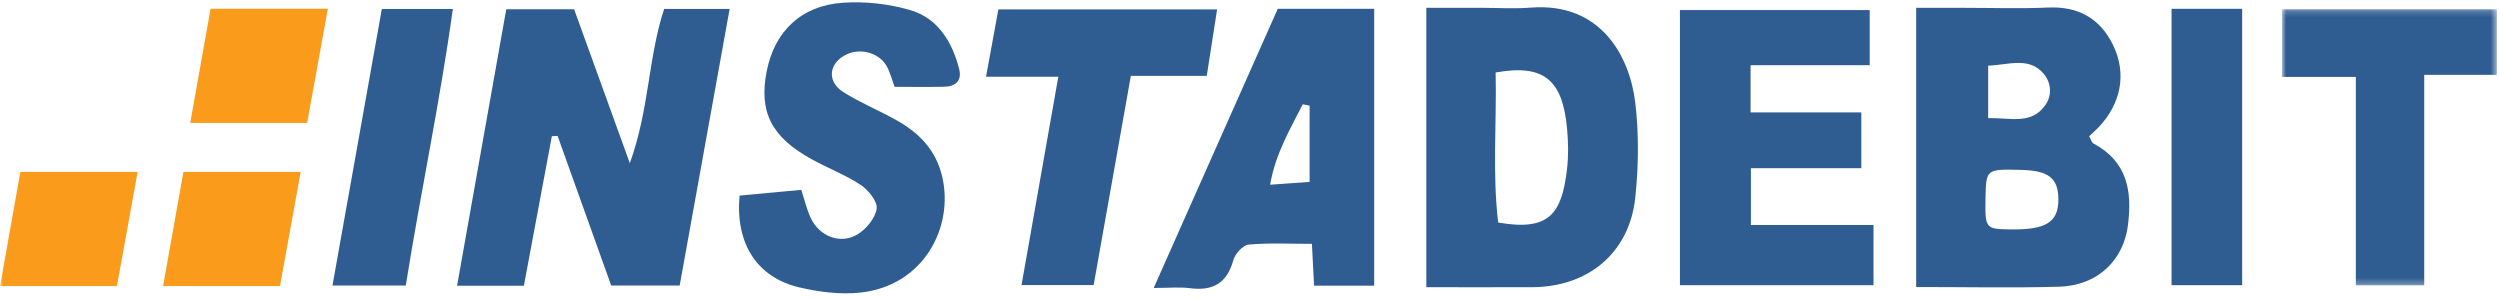
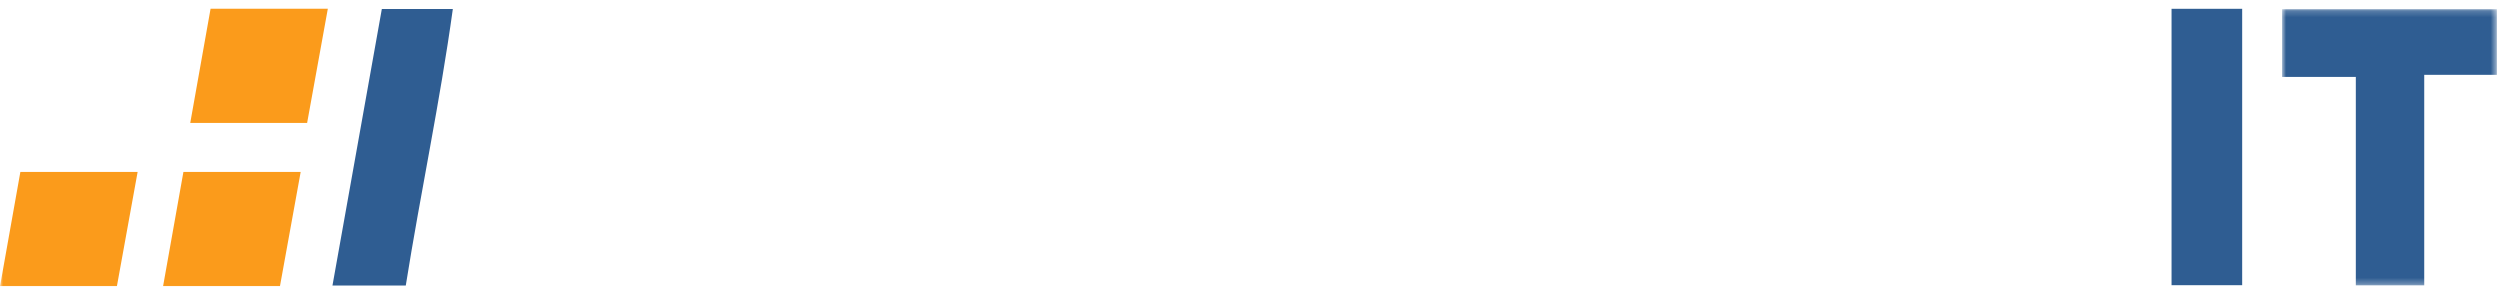
<svg xmlns="http://www.w3.org/2000/svg" xmlns:xlink="http://www.w3.org/1999/xlink" width="403" height="48">
  <defs>
    <path id="a" d="M.856.195h34.629v44.52H.856z" />
    <path id="c" d="M0 46.913h402.485V0H0z" />
  </defs>
  <g transform="translate(.009 .373)" fill="none" fill-rule="evenodd">
-     <path d="m117.61 1.063-8.055 44.595H98.516l-8.64-24.123c-.309.014-.617.03-.925.046l-4.509 24.101h-10.77L81.6 1.123h10.94l8.98 24.816c3.156-8.748 2.956-17.098 5.534-24.876h10.555ZM320.484 18.663c3.667-.065 6.923 1.104 9.192-2.061 1.222-1.705.881-3.763-.227-5.07-2.399-2.83-5.67-1.425-8.965-1.323v8.454Zm-.426 12.907c-.094 4.832.005 4.963 3.762 5.035 5.973.116 7.992-1.111 7.98-4.847-.01-3.404-1.558-4.631-5.983-4.743-5.667-.145-5.667-.145-5.759 4.555Zm-11.18 14.324V.889h7.778c4.491-.001 8.99.16 13.472-.046 4.883-.226 8.402 1.755 10.484 6.036 2.252 4.63 1.285 9.458-2.325 13.263-.454.478-.957.91-1.523 1.445.24.412.37.999.716 1.183 5.425 2.904 6.233 7.61 5.536 13.164-.674 5.375-4.594 9.73-11.197 9.913-7.466.206-14.942.047-22.942.047ZM241.089 11.312c.173 8.245-.541 16.29.408 24.185 8.24 1.438 10.245-1.39 11.097-8.603.253-2.134.206-4.337.012-6.483-.7-7.725-3.551-10.536-11.517-9.099m-11.174 34.615V.885h8.82c2.666 0 5.346.176 7.997-.03C258.12-.039 262.7 8.79 263.588 16.108c.61 5.05.544 10.276.013 15.344-.937 8.924-7.574 14.436-16.633 14.47-5.496.021-10.993.004-17.053.004M282.235 35.901H302v9.703h-31.203V1.245h30.59v8.897h-19.202v7.605h17.852v8.99h-17.8zM119.209 31.158c3.474-.322 6.604-.614 9.953-.926.488 1.488.846 3.092 1.527 4.545 1.382 2.947 4.781 4.29 7.517 2.644 1.417-.853 2.879-2.615 3.104-4.144.17-1.156-1.319-3.004-2.549-3.822-2.47-1.642-5.307-2.719-7.923-4.156-6.507-3.576-8.55-7.636-7.255-14.183C124.852 4.698 129.116.529 135.86.068c3.574-.244 7.367.173 10.807 1.169 4.49 1.301 6.801 5.088 7.936 9.493.489 1.902-.562 2.845-2.399 2.883-2.642.054-5.286.014-7.995.014-.445-1.158-.733-2.464-1.402-3.531-1.244-1.983-4.078-2.694-6.19-1.77-3.007 1.316-3.454 4.394-.693 6.136 2.659 1.677 5.601 2.898 8.364 4.418 3.763 2.071 6.576 4.832 7.605 9.304 1.848 8.029-2.947 17.487-13.188 18.606-3.223.351-6.663-.089-9.847-.832-6.86-1.602-10.348-7.095-9.649-14.8M211.099 16.651l-1.11-.21c-2.012 4.011-4.37 7.883-5.258 12.963 2.534-.18 4.57-.327 6.368-.455V16.651Zm-5.131-15.606h15.542v44.63h-9.69l-.347-6.738c-3.383 0-6.815-.18-10.206.12-.916.081-2.18 1.49-2.464 2.516-1.034 3.727-3.32 4.995-7.005 4.508-1.616-.214-3.283-.036-5.83-.036l20-45ZM158.939 12l1.991-10.863h35.258l-1.666 10.715h-12.238l-5.998 33.73H164.66L170.591 12h-11.652Z" fill="#2F5D92" />
    <g transform="translate(367 .913)">
      <mask id="b" fill="#fff">
        <use xlink:href="#a" />
      </mask>
      <path fill="#2F5D92" mask="url(#b)" d="M23.777 10.777v33.938H12.75V11.113H.856V.195h34.63v10.582z" />
    </g>
    <mask id="d" fill="#fff">
      <use xlink:href="#c" />
    </mask>
    <path fill="#2F5D92" mask="url(#d)" d="M350.045 45.6h11.384V1.048h-11.384zM61.544 1.076h11.444c-2.075 15.023-5.204 29.62-7.587 44.584H53.584l7.96-44.584" />
    <path d="M52.837 1.037 49.5 19.44H30.66l3.275-18.403h18.902ZM48.461 27.339 45.124 45.74h-18.84l3.275-18.402h18.902ZM3.275 27.339h18.902L18.84 45.74H0" fill="#FB9B1B" mask="url(#d)" />
  </g>
</svg>